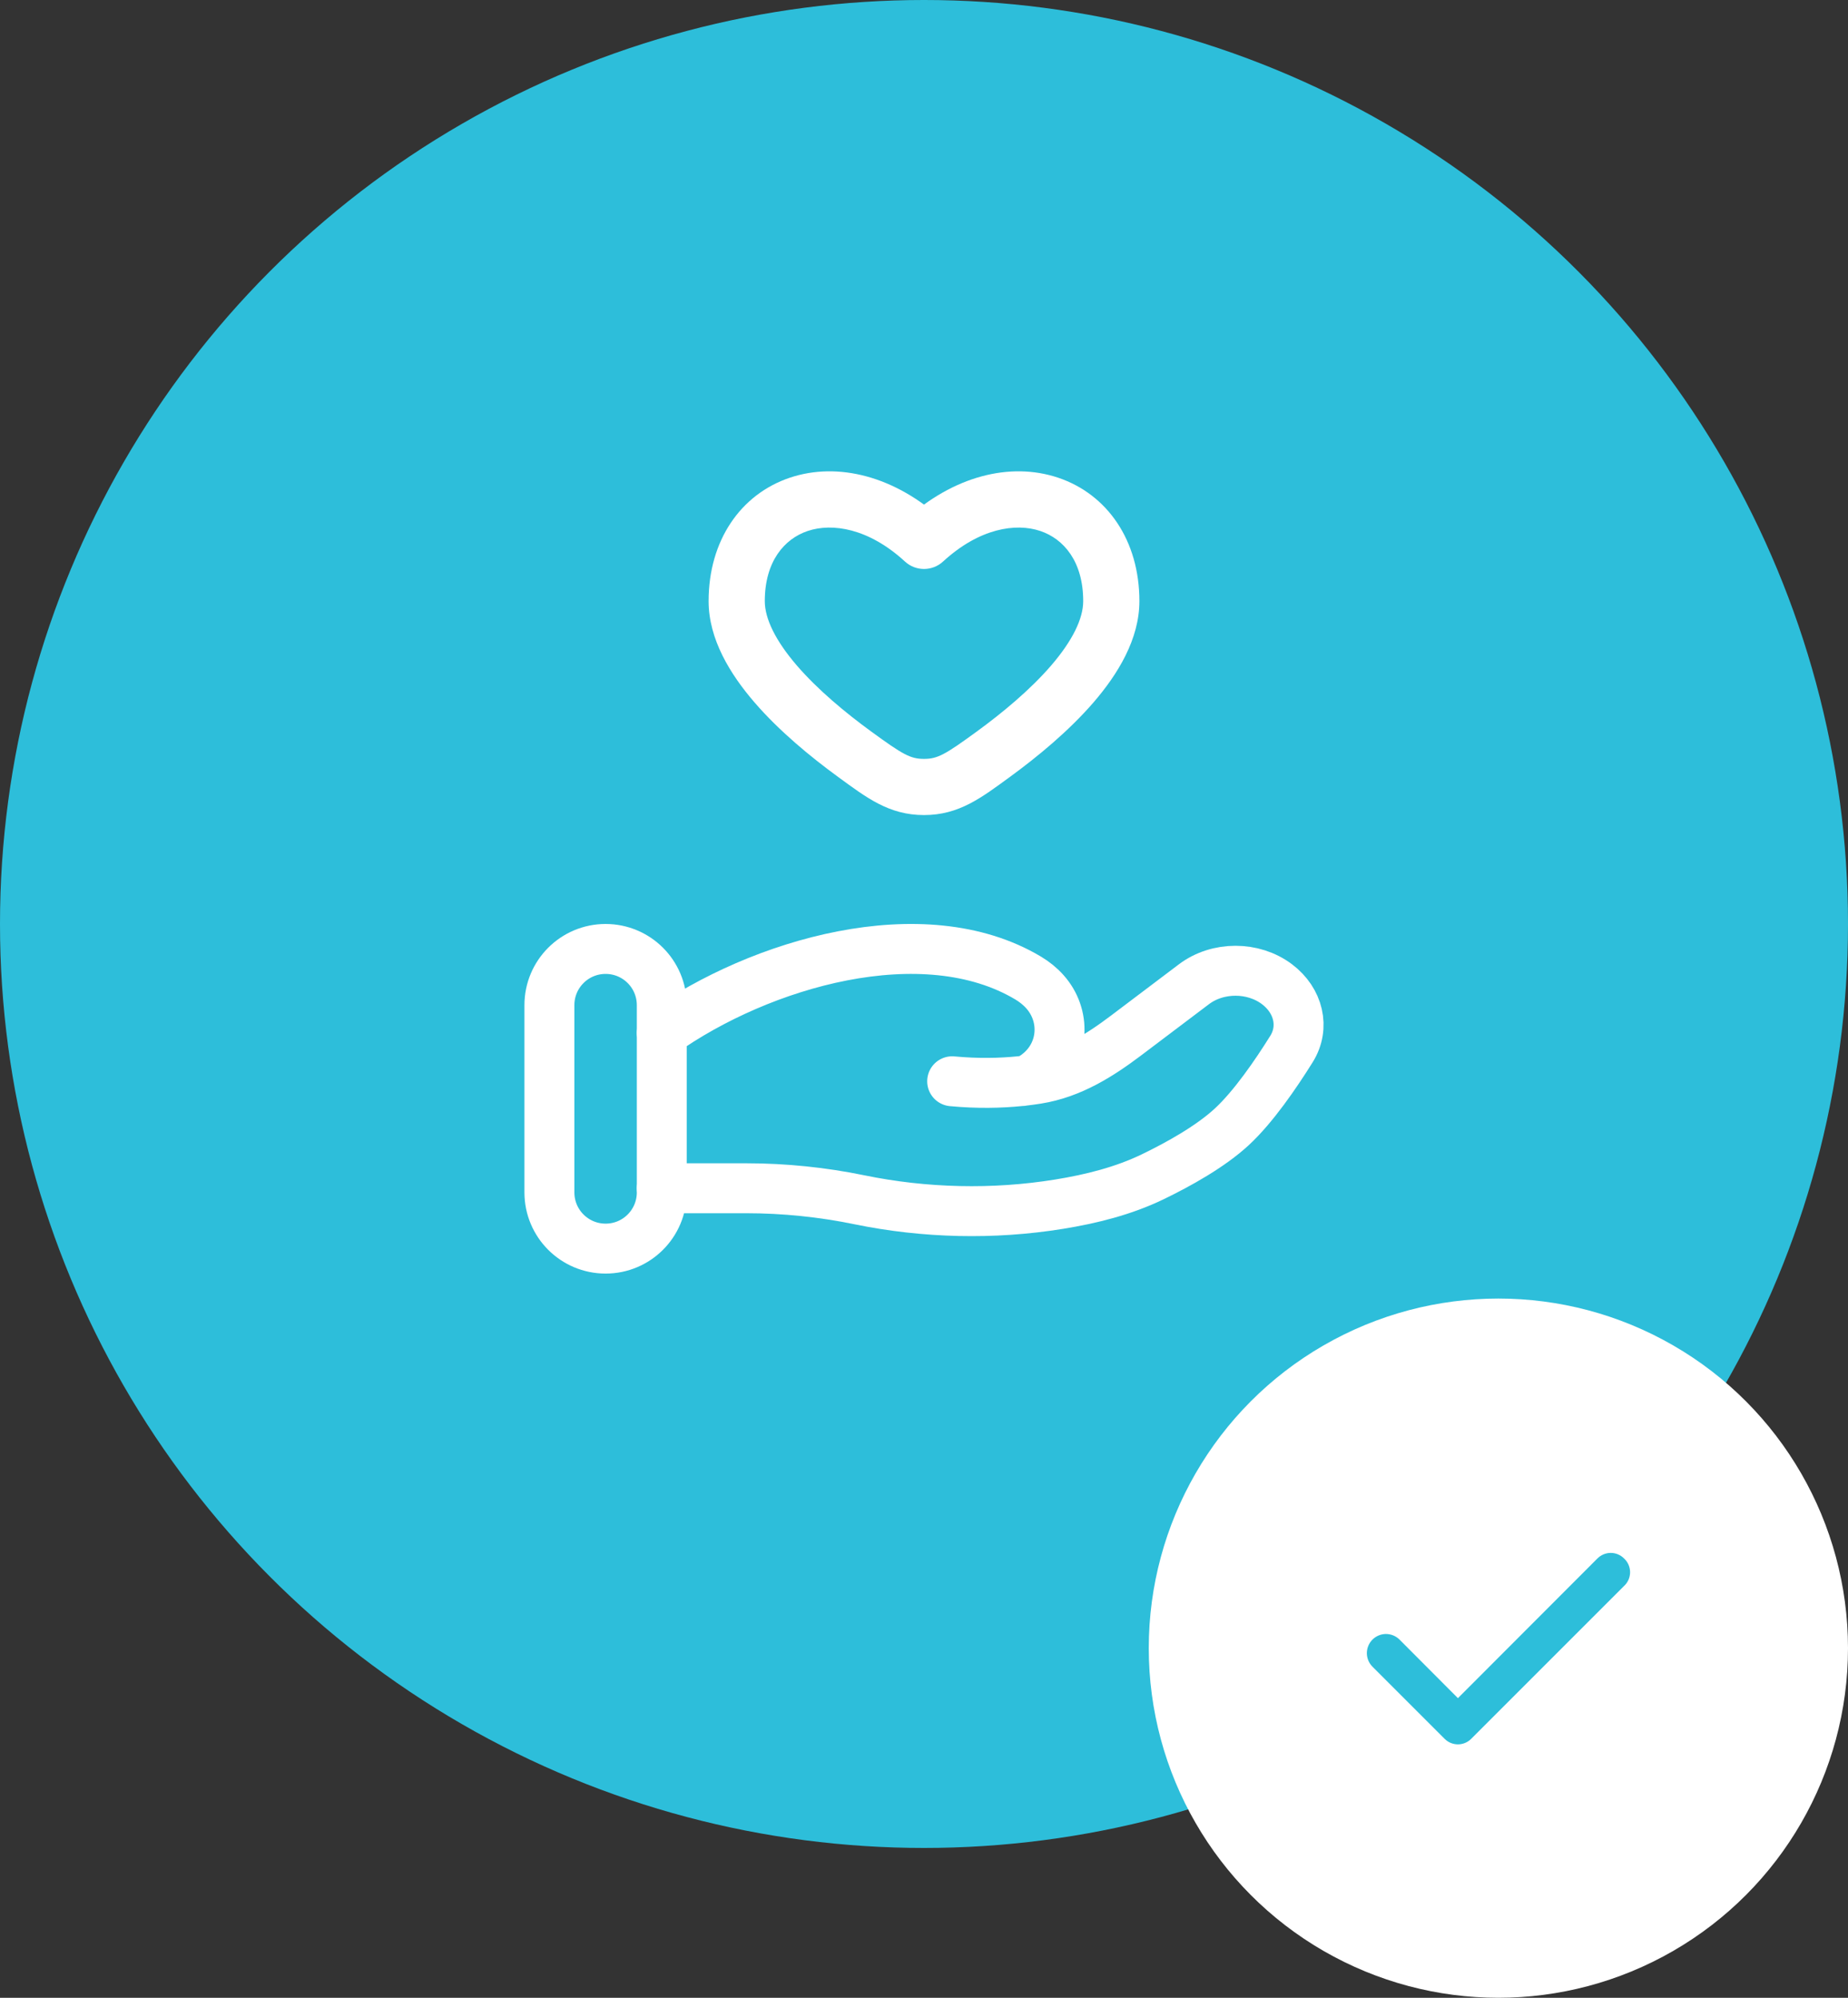
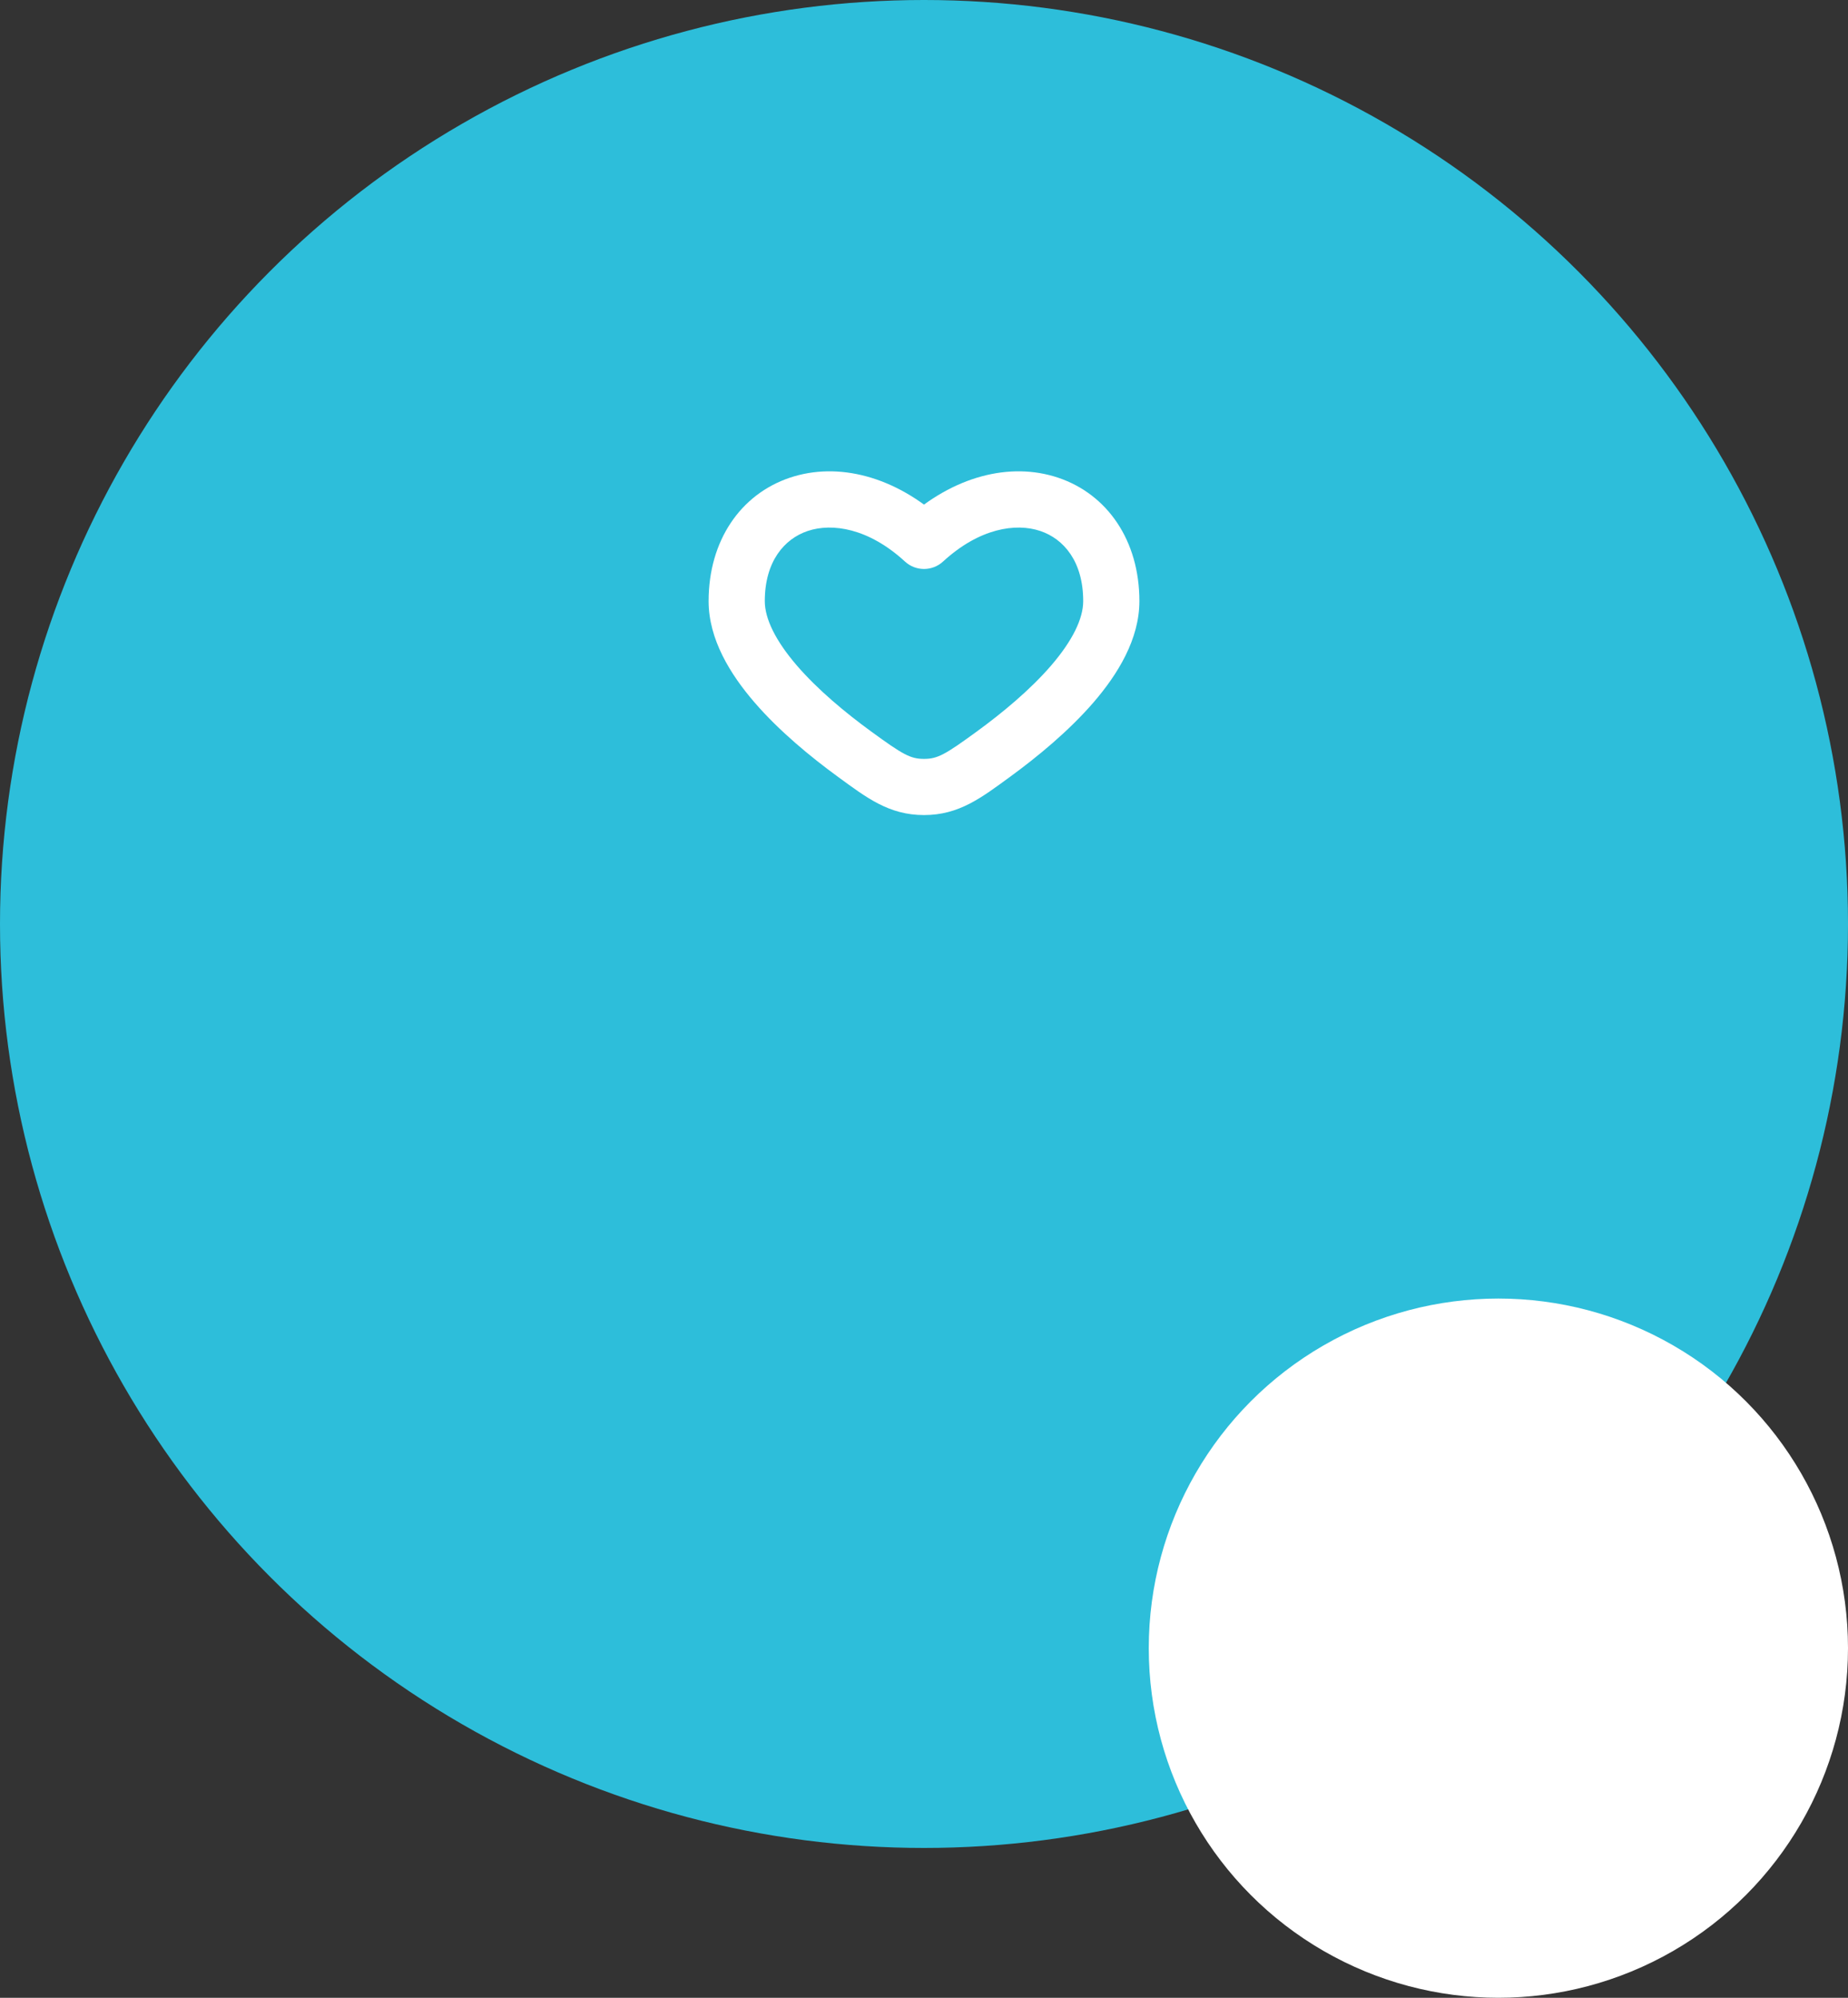
<svg xmlns="http://www.w3.org/2000/svg" width="74" height="80" viewBox="0 0 74 80" fill="none">
  <rect x="0" y="0" width="74" height="80" fill="#333333" stroke="none" />
  <circle cx="37" cy="37" r="37" fill="#2DBEDA" />
  <circle cx="60" cy="66" r="14" fill="white" />
-   <path d="M65.032 62.407C64.963 62.337 64.88 62.281 64.788 62.243C64.697 62.205 64.599 62.185 64.5 62.185C64.401 62.185 64.303 62.205 64.211 62.243C64.12 62.281 64.037 62.337 63.967 62.407L58.38 68.002L56.032 65.647C55.96 65.578 55.874 65.522 55.781 65.486C55.687 65.449 55.587 65.431 55.487 65.432C55.386 65.434 55.287 65.456 55.194 65.496C55.102 65.536 55.019 65.594 54.949 65.666C54.879 65.739 54.824 65.824 54.787 65.918C54.75 66.011 54.732 66.111 54.733 66.212C54.735 66.312 54.757 66.412 54.797 66.504C54.837 66.597 54.895 66.68 54.967 66.75L57.847 69.63C57.917 69.7 58 69.756 58.091 69.794C58.183 69.832 58.281 69.852 58.38 69.852C58.479 69.852 58.577 69.832 58.668 69.794C58.76 69.756 58.843 69.7 58.912 69.63L65.032 63.51C65.109 63.44 65.169 63.354 65.211 63.26C65.252 63.165 65.274 63.062 65.274 62.959C65.274 62.855 65.252 62.753 65.211 62.658C65.169 62.563 65.109 62.478 65.032 62.407Z" fill="#2DBEDA" />
  <path d="M37 21.659L36.239 22.488C36.669 22.883 37.331 22.883 37.761 22.488L37 21.659ZM34.887 29.294C33.852 28.54 32.748 27.622 31.913 26.655C31.052 25.656 30.625 24.774 30.625 24.072H28.375C28.375 25.599 29.243 27.003 30.21 28.124C31.203 29.276 32.462 30.31 33.562 31.113L34.887 29.294ZM30.625 24.072C30.625 22.484 31.405 21.579 32.343 21.263C33.321 20.934 34.78 21.147 36.239 22.488L37.761 20.831C35.845 19.07 33.554 18.482 31.626 19.13C29.657 19.793 28.375 21.645 28.375 24.072H30.625ZM40.438 31.113C41.538 30.31 42.796 29.276 43.791 28.124C44.757 27.003 45.625 25.599 45.625 24.072H43.375C43.375 24.774 42.948 25.656 42.087 26.655C41.252 27.622 40.148 28.54 39.113 29.294L40.438 31.113ZM45.625 24.072C45.625 21.645 44.343 19.793 42.374 19.13C40.446 18.482 38.155 19.07 36.239 20.831L37.761 22.488C39.22 21.147 40.679 20.934 41.657 21.263C42.595 21.579 43.375 22.484 43.375 24.072H45.625ZM33.562 31.113C34.694 31.938 35.593 32.639 37 32.639V30.389C36.453 30.389 36.152 30.216 34.887 29.294L33.562 31.113ZM39.113 29.294C37.848 30.216 37.547 30.389 37 30.389V32.639C38.407 32.639 39.306 31.938 40.438 31.113L39.113 29.294Z" fill="white" />
-   <path d="M26.5 47.583H29.89C31.406 47.583 32.939 47.741 34.414 48.045C37.025 48.582 39.773 48.648 42.41 48.221C43.711 48.01 44.989 47.688 46.146 47.13C47.191 46.626 48.47 45.915 49.33 45.119C50.188 44.324 51.082 43.023 51.716 42.006C52.26 41.134 51.997 40.064 51.137 39.414C50.181 38.693 48.763 38.693 47.807 39.415L45.096 41.463C44.045 42.256 42.898 42.987 41.531 43.205C41.367 43.231 41.194 43.255 41.015 43.276M41.015 43.276C40.96 43.282 40.906 43.288 40.85 43.294M41.015 43.276C41.233 43.229 41.45 43.094 41.654 42.916C42.619 42.074 42.68 40.655 41.843 39.715C41.649 39.497 41.421 39.315 41.169 39.164C36.972 36.661 30.444 38.567 26.5 41.364M41.015 43.276C40.96 43.288 40.905 43.294 40.85 43.294M40.85 43.294C40.065 43.374 39.147 43.395 38.128 43.299" stroke="white" stroke-width="2" stroke-linecap="round" />
-   <path d="M26.5 40.25C26.5 39.007 25.493 38 24.25 38C23.007 38 22 39.007 22 40.25V47.75C22 48.993 23.007 50 24.25 50C25.493 50 26.5 48.993 26.5 47.75V40.25Z" stroke="white" stroke-width="2" />
</svg>